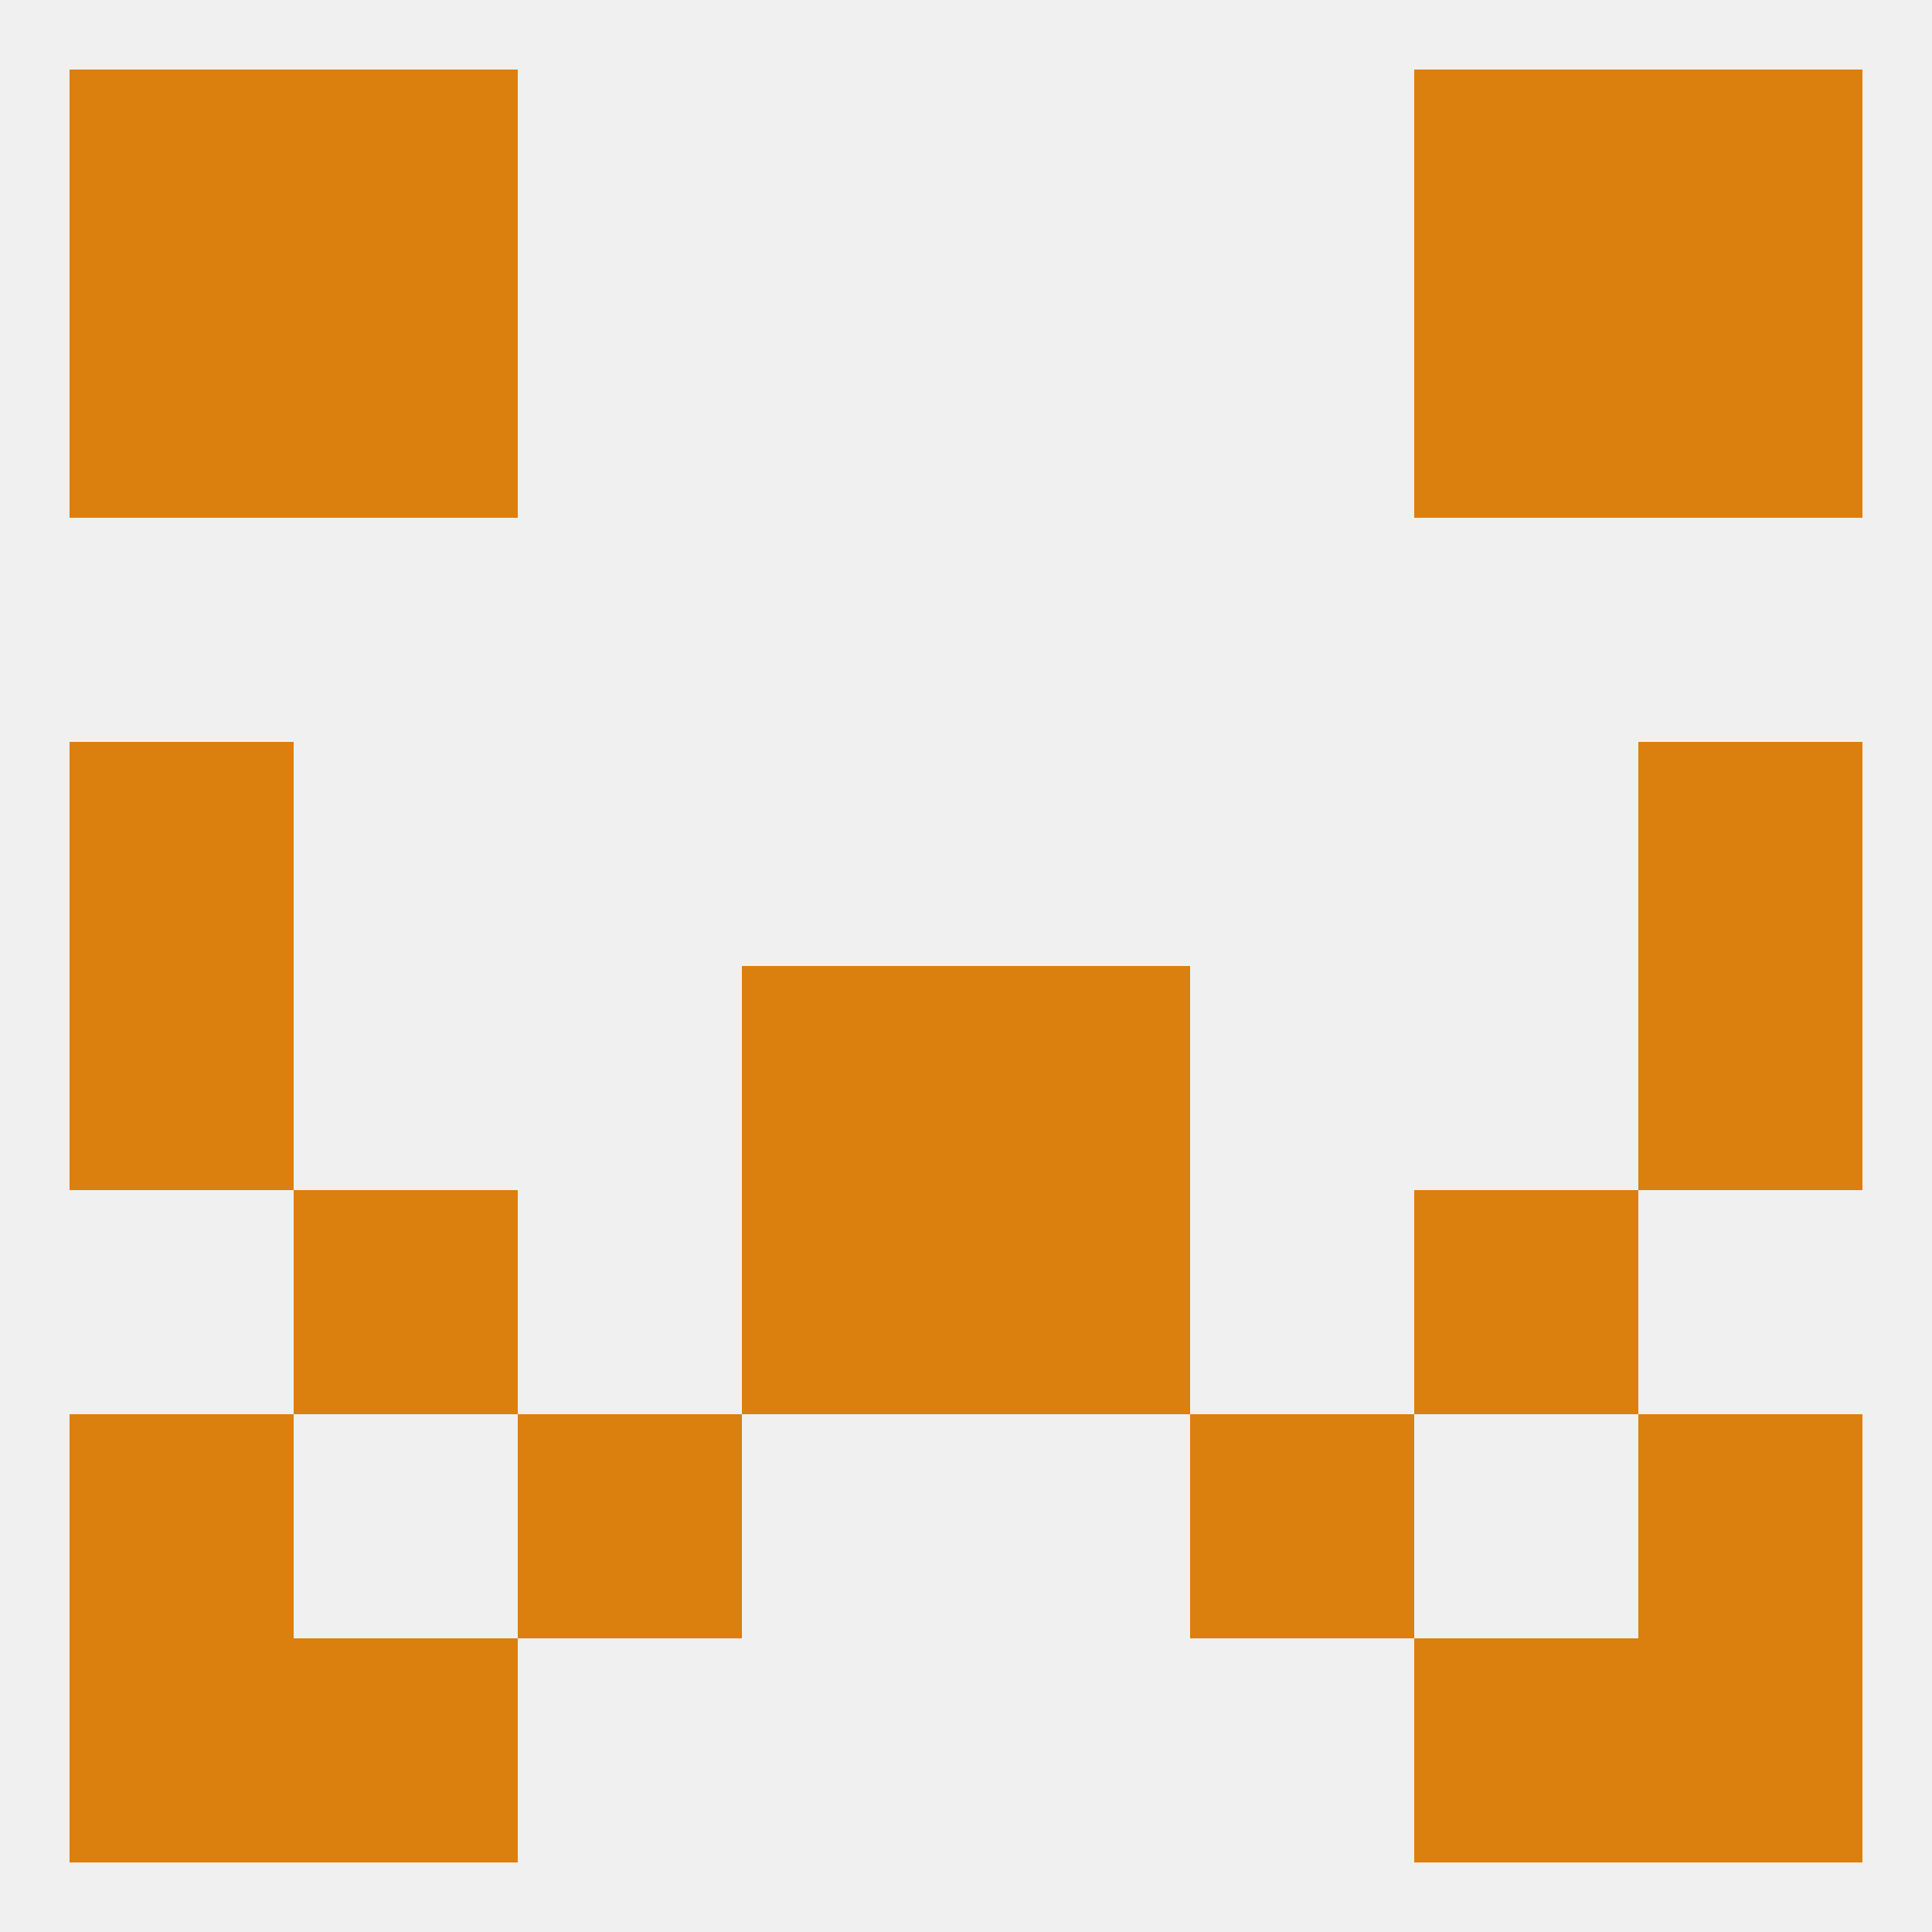
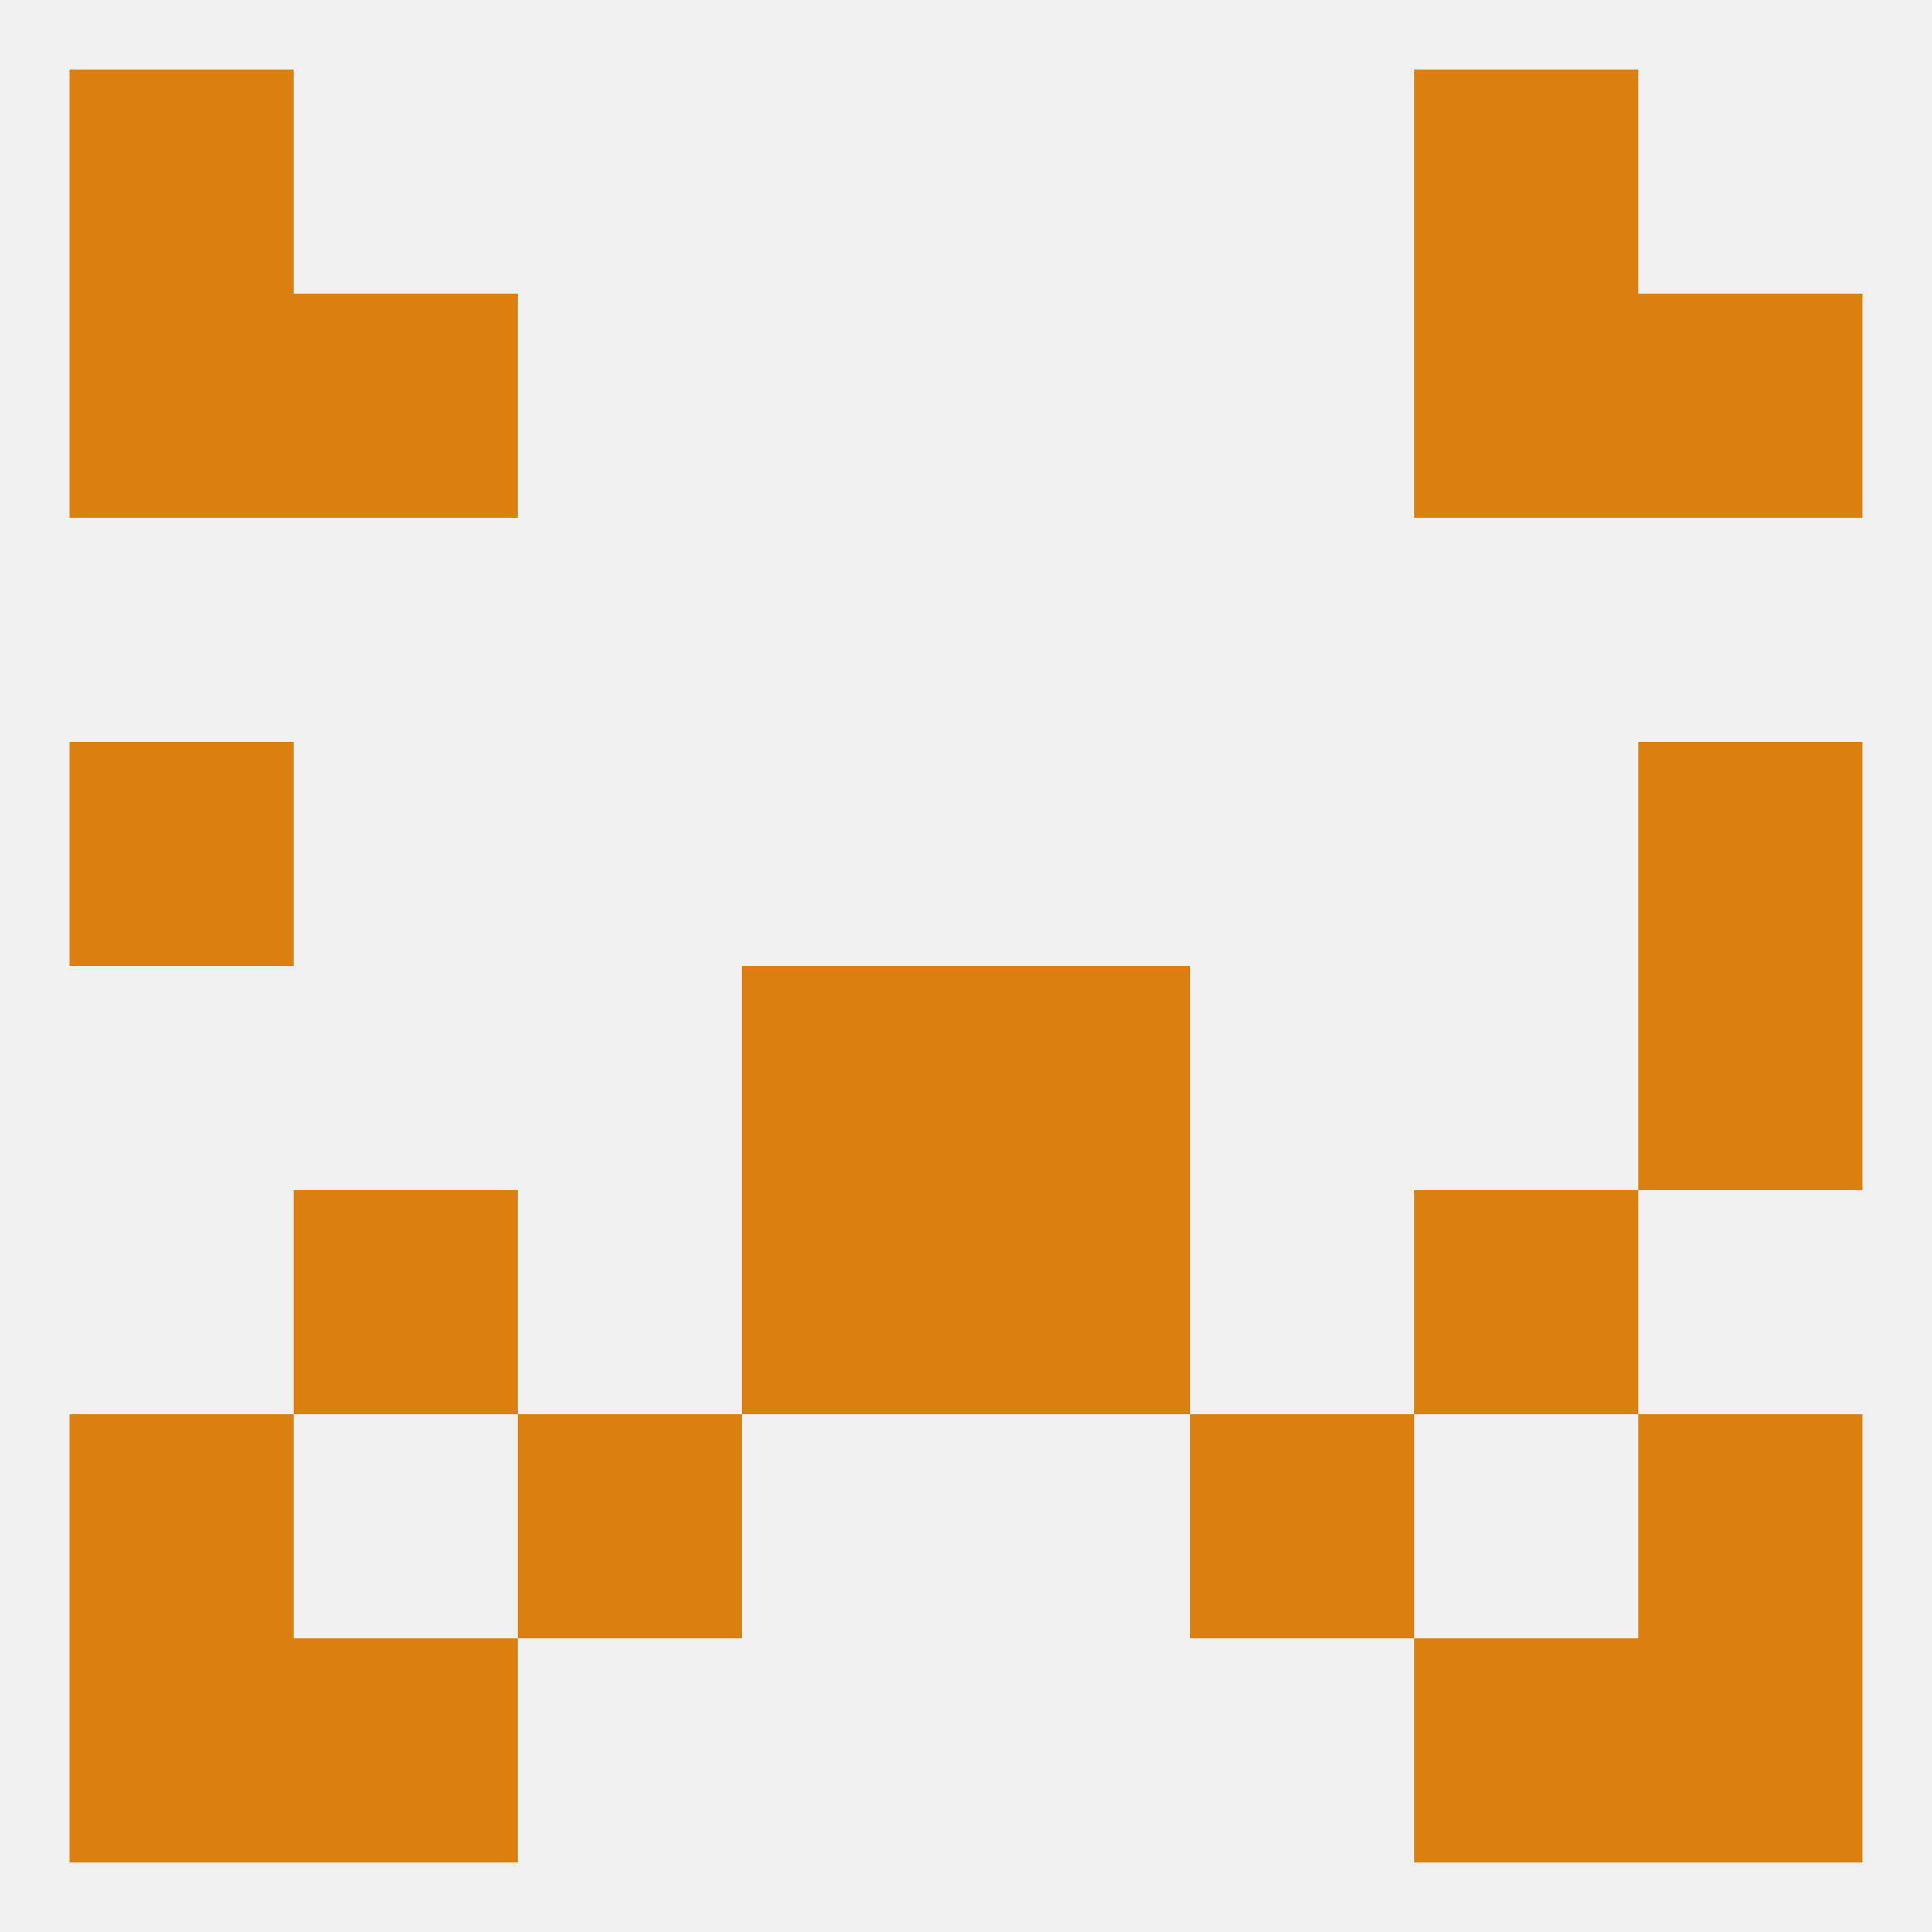
<svg xmlns="http://www.w3.org/2000/svg" version="1.1" baseprofile="full" width="250" height="250" viewBox="0 0 250 250">
  <rect width="100%" height="100%" fill="rgba(240,240,240,255)" />
  <rect x="9" y="38" width="29" height="29" fill="rgba(219,127,15,255)" />
  <rect x="212" y="38" width="29" height="29" fill="rgba(219,127,15,255)" />
  <rect x="38" y="38" width="29" height="29" fill="rgba(219,127,15,255)" />
  <rect x="183" y="38" width="29" height="29" fill="rgba(219,127,15,255)" />
  <rect x="96" y="125" width="29" height="29" fill="rgba(219,127,15,255)" />
  <rect x="125" y="125" width="29" height="29" fill="rgba(219,127,15,255)" />
-   <rect x="9" y="125" width="29" height="29" fill="rgba(219,127,15,255)" />
  <rect x="212" y="125" width="29" height="29" fill="rgba(219,127,15,255)" />
  <rect x="9" y="96" width="29" height="29" fill="rgba(219,127,15,255)" />
  <rect x="212" y="96" width="29" height="29" fill="rgba(219,127,15,255)" />
  <rect x="38" y="154" width="29" height="29" fill="rgba(219,127,15,255)" />
  <rect x="183" y="154" width="29" height="29" fill="rgba(219,127,15,255)" />
  <rect x="96" y="154" width="29" height="29" fill="rgba(219,127,15,255)" />
  <rect x="125" y="154" width="29" height="29" fill="rgba(219,127,15,255)" />
  <rect x="212" y="183" width="29" height="29" fill="rgba(219,127,15,255)" />
  <rect x="67" y="183" width="29" height="29" fill="rgba(219,127,15,255)" />
  <rect x="154" y="183" width="29" height="29" fill="rgba(219,127,15,255)" />
  <rect x="9" y="183" width="29" height="29" fill="rgba(219,127,15,255)" />
  <rect x="183" y="212" width="29" height="29" fill="rgba(219,127,15,255)" />
  <rect x="9" y="212" width="29" height="29" fill="rgba(219,127,15,255)" />
  <rect x="212" y="212" width="29" height="29" fill="rgba(219,127,15,255)" />
  <rect x="38" y="212" width="29" height="29" fill="rgba(219,127,15,255)" />
  <rect x="9" y="9" width="29" height="29" fill="rgba(219,127,15,255)" />
-   <rect x="212" y="9" width="29" height="29" fill="rgba(219,127,15,255)" />
-   <rect x="38" y="9" width="29" height="29" fill="rgba(219,127,15,255)" />
  <rect x="183" y="9" width="29" height="29" fill="rgba(219,127,15,255)" />
</svg>